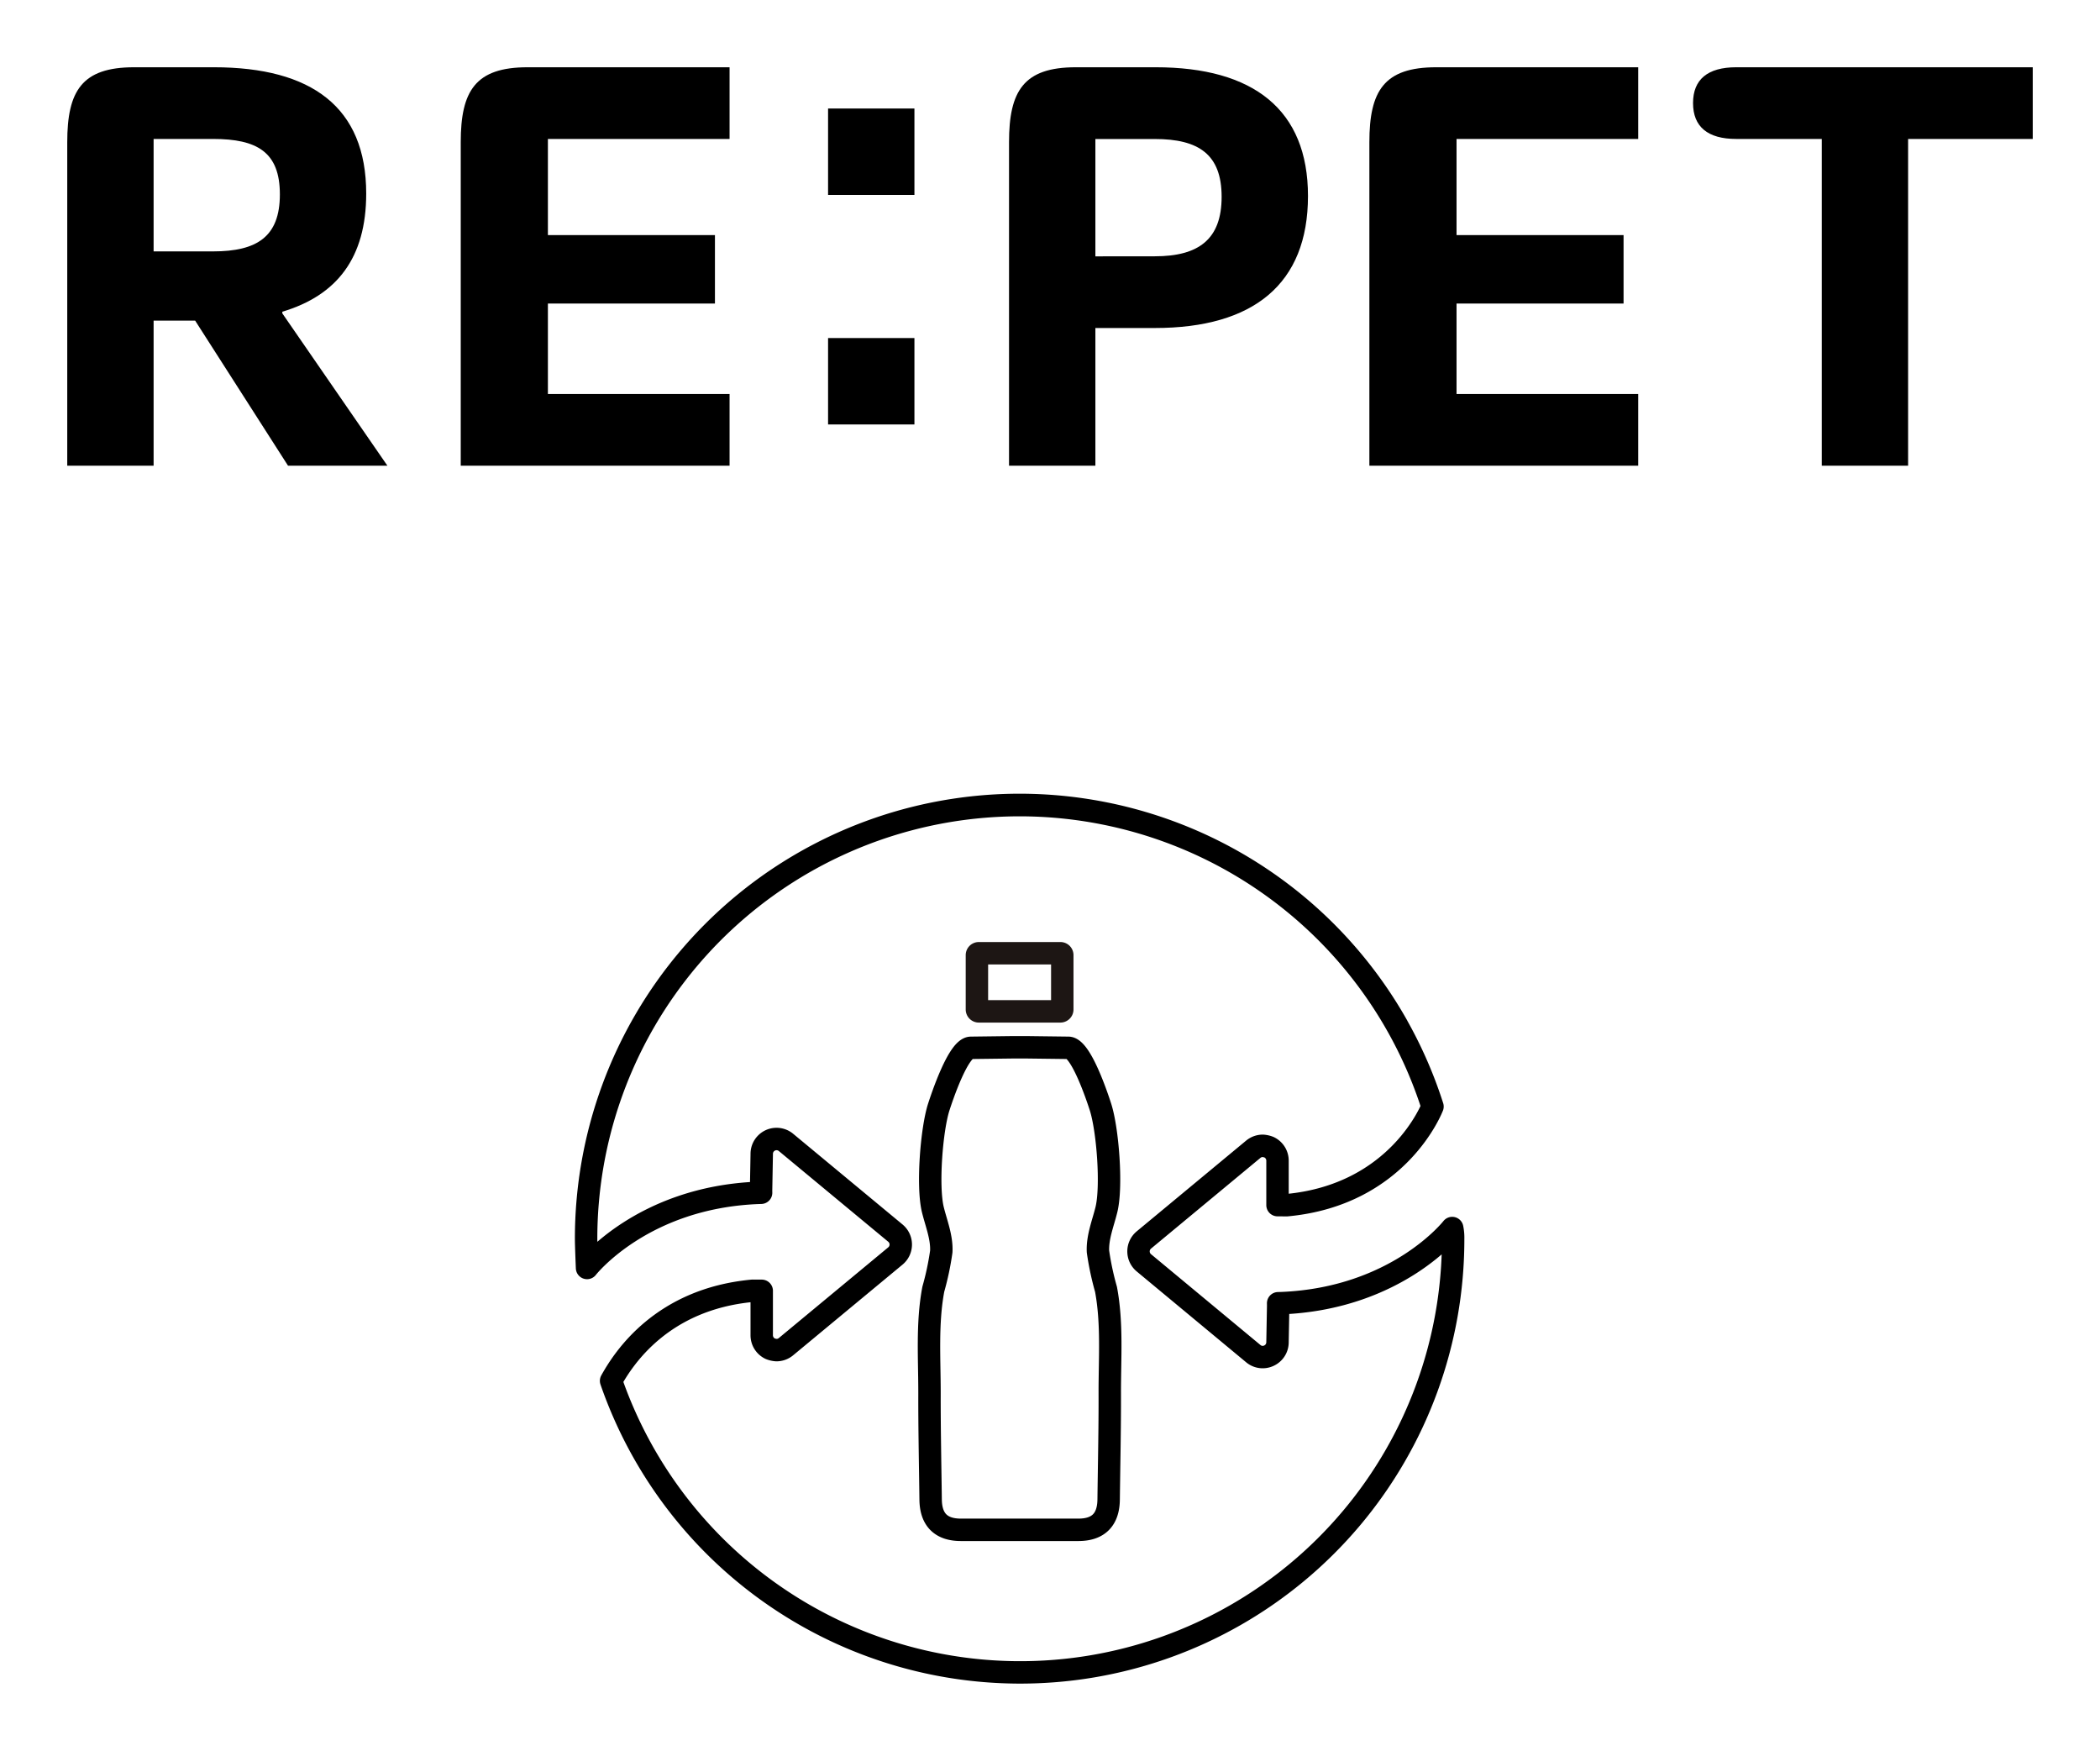
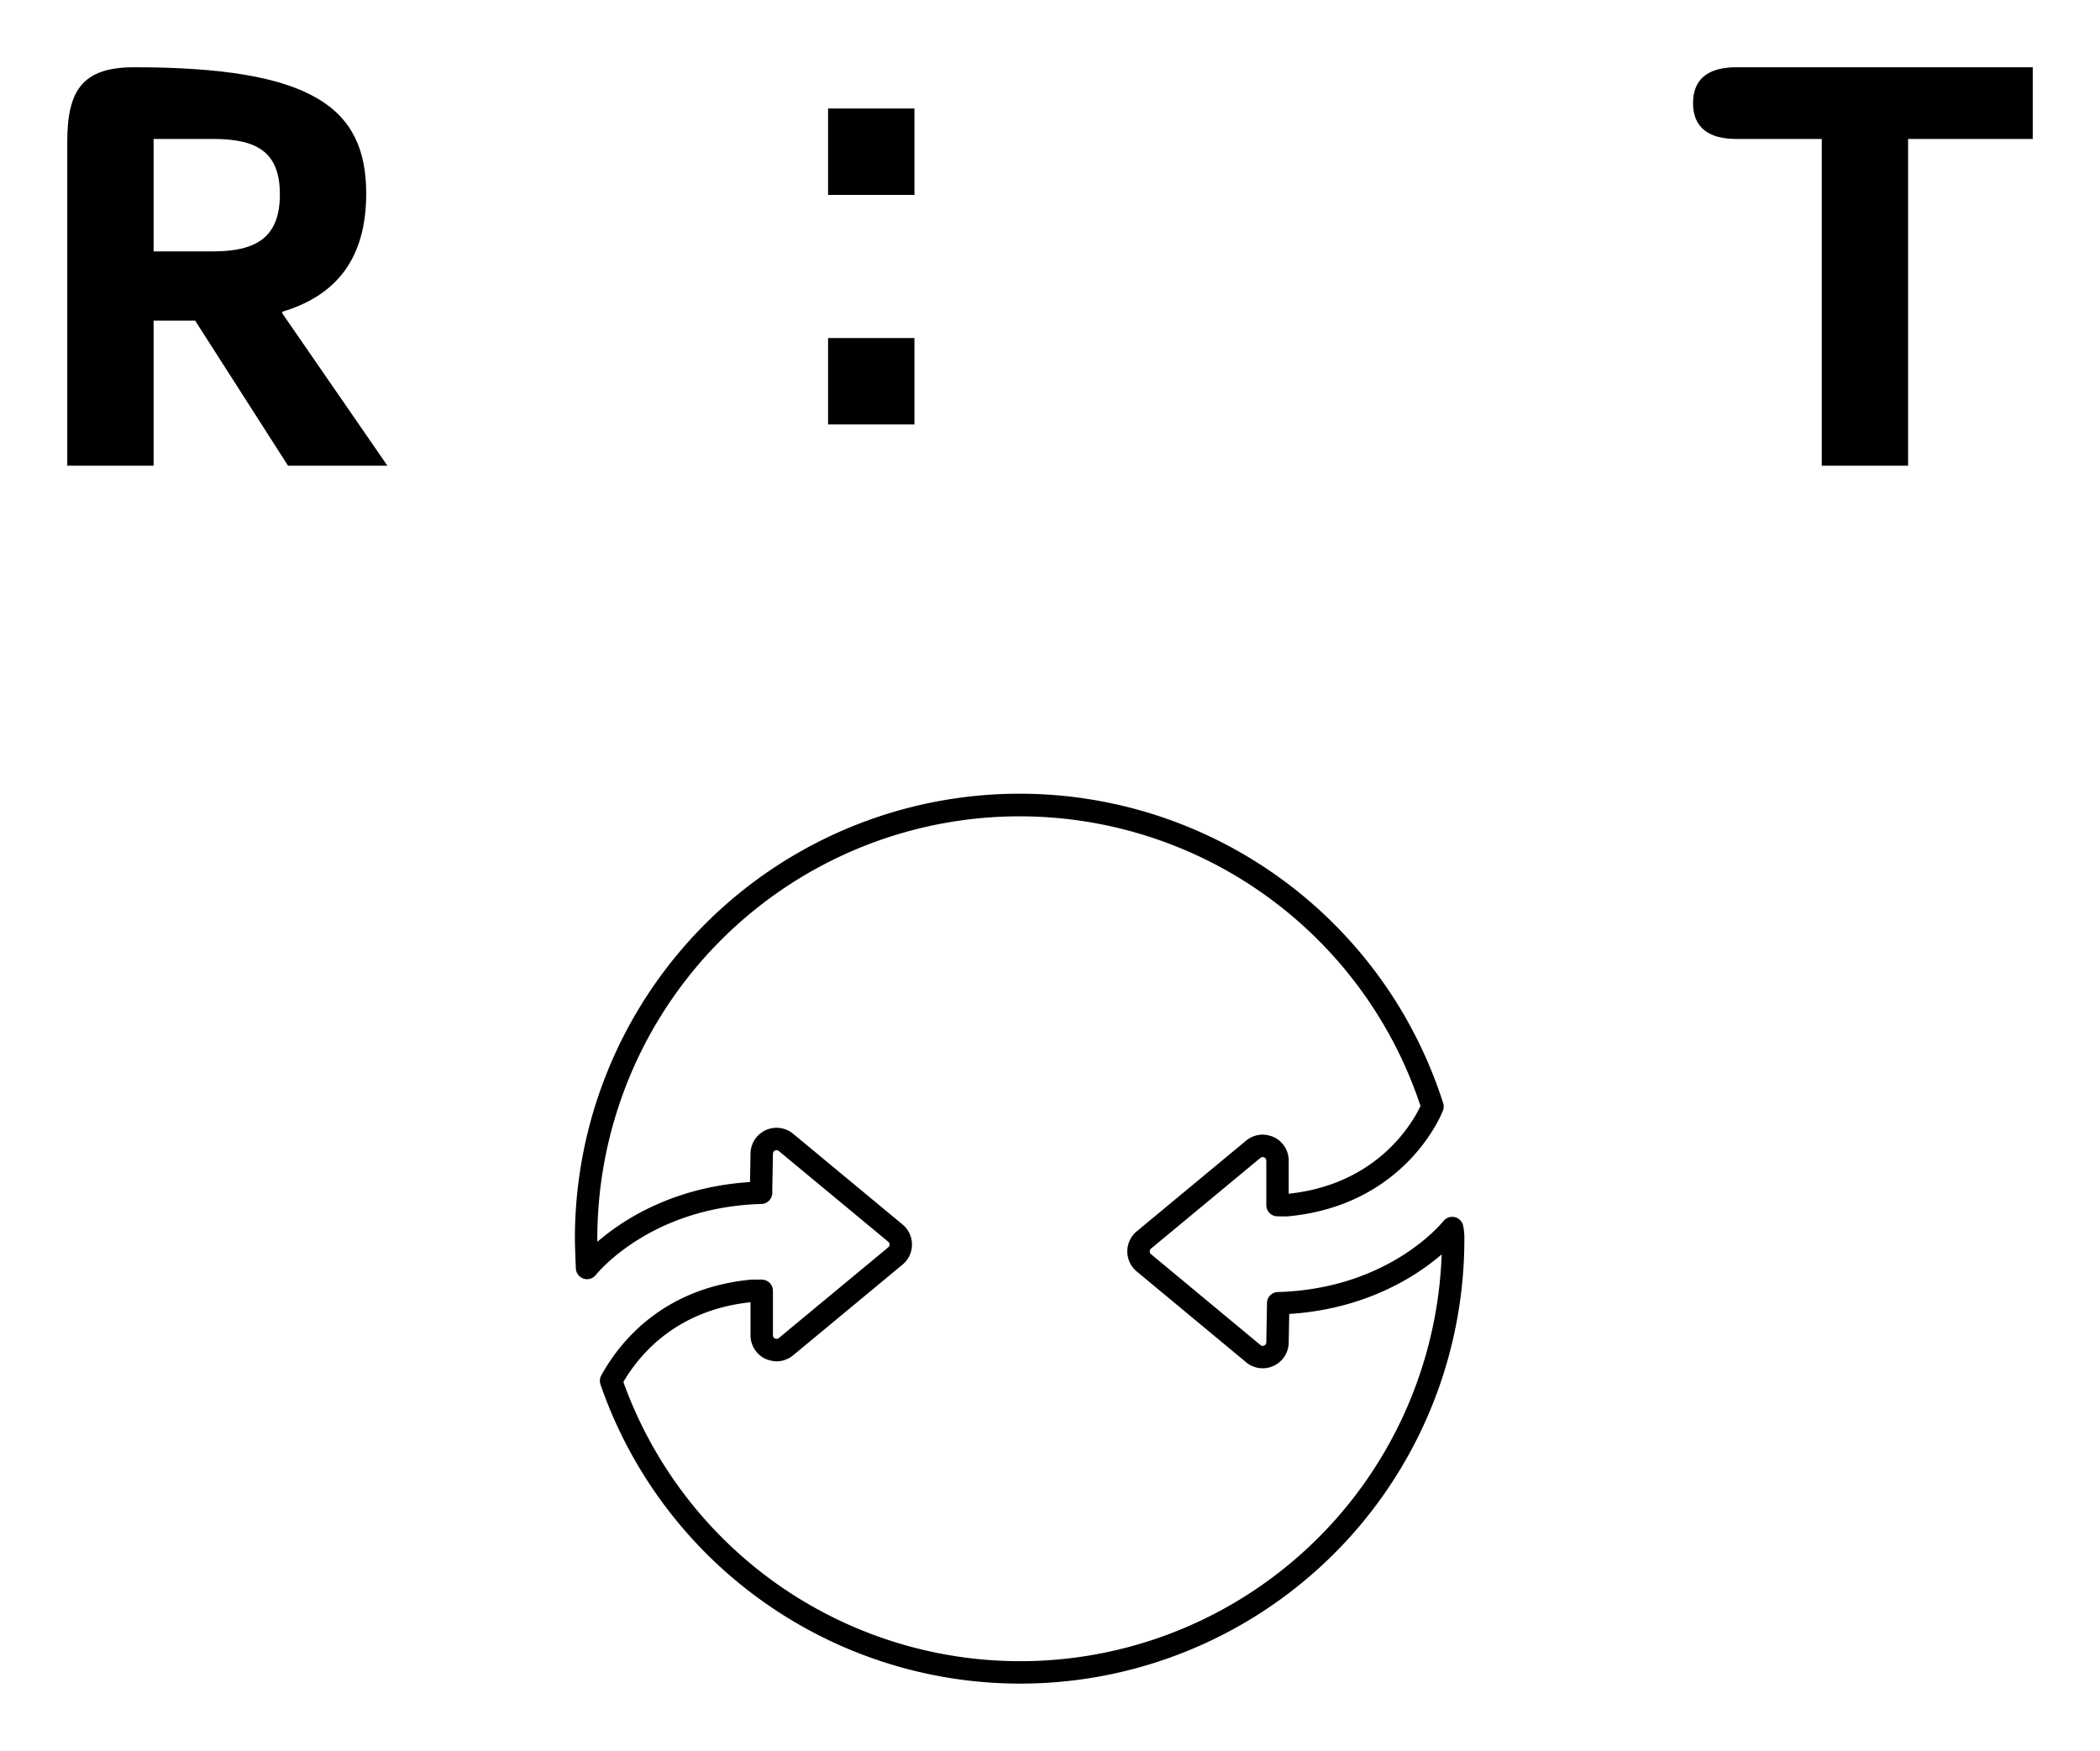
<svg xmlns="http://www.w3.org/2000/svg" width="281.041" height="234.26" viewBox="0 0 281.041 234.26">
  <defs>
    <filter id="Path_1543" x="0" y="0" width="60.847" height="71.31" filterUnits="userSpaceOnUse">
      <feOffset dy="3" input="SourceAlpha" />
      <feGaussianBlur stdDeviation="3" result="blur" />
      <feFlood flood-color="#fff" flood-opacity="0.639" />
      <feComposite operator="in" in2="blur" />
      <feComposite in="SourceGraphic" />
    </filter>
    <filter id="Path_1544" x="52.657" y="0" width="53.977" height="71.31" filterUnits="userSpaceOnUse">
      <feOffset dy="3" input="SourceAlpha" />
      <feGaussianBlur stdDeviation="3" result="blur-2" />
      <feFlood flood-color="#fff" flood-opacity="0.639" />
      <feComposite operator="in" in2="blur-2" />
      <feComposite in="SourceGraphic" />
    </filter>
    <filter id="Path_1545" x="126.036" y="0" width="58.009" height="71.313" filterUnits="userSpaceOnUse">
      <feOffset dy="3" input="SourceAlpha" />
      <feGaussianBlur stdDeviation="3" result="blur-3" />
      <feFlood flood-color="#fff" flood-opacity="0.639" />
      <feComposite operator="in" in2="blur-3" />
      <feComposite in="SourceGraphic" />
    </filter>
    <filter id="Path_1546" x="174.263" y="0" width="53.977" height="71.31" filterUnits="userSpaceOnUse">
      <feOffset dy="3" input="SourceAlpha" />
      <feGaussianBlur stdDeviation="3" result="blur-4" />
      <feFlood flood-color="#fff" flood-opacity="0.639" />
      <feComposite operator="in" in2="blur-4" />
      <feComposite in="SourceGraphic" />
    </filter>
    <filter id="Path_1547" x="217.579" y="0" width="63.461" height="71.31" filterUnits="userSpaceOnUse">
      <feOffset dy="3" input="SourceAlpha" />
      <feGaussianBlur stdDeviation="3" result="blur-5" />
      <feFlood flood-color="#fff" flood-opacity="0.639" />
      <feComposite operator="in" in2="blur-5" />
      <feComposite in="SourceGraphic" />
    </filter>
    <filter id="Rectangle_137" x="101.824" y="5.516" width="29.557" height="29.561" filterUnits="userSpaceOnUse">
      <feOffset dy="3" input="SourceAlpha" />
      <feGaussianBlur stdDeviation="3" result="blur-6" />
      <feFlood flood-color="#fff" flood-opacity="0.639" />
      <feComposite operator="in" in2="blur-6" />
      <feComposite in="SourceGraphic" />
    </filter>
    <filter id="Rectangle_138" x="101.824" y="36.231" width="29.557" height="29.561" filterUnits="userSpaceOnUse">
      <feOffset dy="3" input="SourceAlpha" />
      <feGaussianBlur stdDeviation="3" result="blur-7" />
      <feFlood flood-color="#fff" flood-opacity="0.639" />
      <feComposite operator="in" in2="blur-7" />
      <feComposite in="SourceGraphic" />
    </filter>
    <filter id="Path_1548" x="113.844" y="129.622" width="45.223" height="85.559" filterUnits="userSpaceOnUse">
      <feOffset dy="3" input="SourceAlpha" />
      <feGaussianBlur stdDeviation="3" result="blur-8" />
      <feFlood flood-color="#fff" flood-opacity="0.639" />
      <feComposite operator="in" in2="blur-8" />
      <feComposite in="SourceGraphic" />
    </filter>
    <filter id="Rectangle_139" x="120.245" y="117.037" width="32.425" height="28.777" filterUnits="userSpaceOnUse">
      <feOffset dy="3" input="SourceAlpha" />
      <feGaussianBlur stdDeviation="3" result="blur-9" />
      <feFlood flood-color="#fff" flood-opacity="0.639" />
      <feComposite operator="in" in2="blur-9" />
      <feComposite in="SourceGraphic" />
    </filter>
    <filter id="Path_1549" x="67.937" y="97.228" width="137.035" height="137.032" filterUnits="userSpaceOnUse">
      <feOffset dy="3" input="SourceAlpha" />
      <feGaussianBlur stdDeviation="3" result="blur-10" />
      <feFlood flood-color="#fff" flood-opacity="0.635" />
      <feComposite operator="in" in2="blur-10" />
      <feComposite in="SourceGraphic" />
    </filter>
  </defs>
  <g id="logo" transform="translate(-819 -559.561)">
    <g id="Group_1777" data-name="Group 1777">
      <g transform="matrix(1, 0, 0, 1, 819, 559.56)" filter="url(#Path_1543)">
-         <path id="Path_1543-2" data-name="Path 1543" d="M0,10.026C0,3.16,1.962,0,8.939,0H19.624C32.706,0,40.009,5.341,40.009,16.9c0,8.612-3.924,13.623-11.227,15.808v.219L42.847,53.31h-13.3L17.117,33.9h-5.56V53.31H0Zm19.513,14.61c5.886,0,8.942-1.962,8.942-7.63S25.4,9.592,19.513,9.592H11.557V24.635Z" transform="translate(9 6)" />
+         <path id="Path_1543-2" data-name="Path 1543" d="M0,10.026C0,3.16,1.962,0,8.939,0C32.706,0,40.009,5.341,40.009,16.9c0,8.612-3.924,13.623-11.227,15.808v.219L42.847,53.31h-13.3L17.117,33.9h-5.56V53.31H0Zm19.513,14.61c5.886,0,8.942-1.962,8.942-7.63S25.4,9.592,19.513,9.592H11.557V24.635Z" transform="translate(9 6)" />
      </g>
      <g transform="matrix(1, 0, 0, 1, 819, 559.56)" filter="url(#Path_1544)">
-         <path id="Path_1544-2" data-name="Path 1544" d="M14.68,10.029C14.68,3.164,16.642,0,23.619,0H50.657V9.592H26.345V22.458H48.7v9.158H26.345v12.1H50.657V53.31H14.68Z" transform="translate(46.98 6)" />
-       </g>
+         </g>
      <g transform="matrix(1, 0, 0, 1, 819, 559.56)" filter="url(#Path_1545)">
-         <path id="Path_1545-2" data-name="Path 1545" d="M35.137,10.029C35.137,3.164,37.1,0,44.076,0H54.758C67.843,0,75.146,5.671,75.146,17.225c0,11.776-7.3,17.662-20.5,17.662H46.694V53.313H35.137Zm19.51,15.263c5.886,0,8.942-2.285,8.942-7.956S60.533,9.6,54.647,9.6H46.694v15.7Z" transform="translate(99.9 6)" />
-       </g>
+         </g>
      <g transform="matrix(1, 0, 0, 1, 819, 559.56)" filter="url(#Path_1546)">
-         <path id="Path_1546-2" data-name="Path 1546" d="M48.582,10.029C48.582,3.164,50.544,0,57.521,0H84.559V9.592H60.247V22.458H82.6v9.158H60.247v12.1H84.559V53.31H48.582Z" transform="translate(134.68 6)" />
-       </g>
+         </g>
      <g transform="matrix(1, 0, 0, 1, 819, 559.56)" filter="url(#Path_1547)">
        <path id="Path_1547-2" data-name="Path 1547" d="M77.886,9.592H66.437c-3.817,0-5.779-1.636-5.779-4.8S62.62,0,66.437,0h39.683V9.592H89.44V53.31H77.886Z" transform="translate(165.92 6)" />
      </g>
      <g transform="matrix(1, 0, 0, 1, 819, 559.56)" filter="url(#Rectangle_137)">
        <rect id="Rectangle_137-2" data-name="Rectangle 137" width="11.557" height="11.561" transform="translate(110.82 11.52)" />
      </g>
      <g transform="matrix(1, 0, 0, 1, 819, 559.56)" filter="url(#Rectangle_138)">
        <rect id="Rectangle_138-2" data-name="Rectangle 138" width="11.557" height="11.561" transform="translate(110.82 42.23)" />
      </g>
    </g>
    <g id="Group_1778" data-name="Group 1778">
      <g transform="matrix(1, 0, 0, 1, 819, 559.56)" filter="url(#Path_1548)">
-         <path id="Path_1548-2" data-name="Path 1548" d="M52.046,101.114c2.755.032,4.111-1.356,4.143-4.046.057-4.728.165-9.455.151-14.183-.014-4.627.355-9.384-.506-13.957a38,38,0,0,1-1.073-5.047c-.093-1.894.678-3.781,1.123-5.581.778-3.128.179-10.754-.786-13.756-.438-1.367-2.618-7.9-4.294-7.92l-5.459-.068H43.211l-5.456.068c-1.679.018-3.856,6.553-4.3,7.92-.965,3-1.564,10.628-.786,13.756.445,1.8,1.216,3.687,1.123,5.581a37.981,37.981,0,0,1-1.069,5.047c-.861,4.573-.5,9.33-.509,13.957-.011,4.728.093,9.455.151,14.183.032,2.69,1.392,4.078,4.143,4.046Z" transform="translate(92.18 100.57)" fill="none" stroke="#000" stroke-linecap="round" stroke-linejoin="round" stroke-width="3" />
-       </g>
+         </g>
      <g transform="matrix(1, 0, 0, 1, 819, 559.56)" filter="url(#Rectangle_139)">
-         <path id="Rectangle_139-2" data-name="Rectangle 139" d="M.253,0h10.92a.252.252,0,0,1,.252.252V7.525a.252.252,0,0,1-.252.252H.253A.253.253,0,0,1,0,7.524V.253A.253.253,0,0,1,.253,0Z" transform="translate(130.74 124.54)" fill="none" stroke="#1d1614" stroke-linecap="round" stroke-linejoin="round" stroke-width="3" />
-       </g>
+         </g>
      <g transform="matrix(1, 0, 0, 1, 819, 559.56)" filter="url(#Path_1549)">
        <path id="Path_1549-2" data-name="Path 1549" d="M127.915,57.027A58.025,58.025,0,0,0,19.358,85.54c0,.951.126,3.91.126,3.91S26.837,80.012,42.361,79.4l.416-.014-.007-.438V79.2l.093-5.025a1.982,1.982,0,0,1,3.268-1.507L60.755,84.79a1.986,1.986,0,0,1,.018,3.035L46.1,99.985a1.994,1.994,0,0,1-1.259.456,2.762,2.762,0,0,1-.847-.19,1.988,1.988,0,0,1-1.133-1.79V92.506L41.637,92.5c-12.163,1.123-17.271,9.05-18.936,12.049a57.935,57.935,0,0,0,112.692-19,6.5,6.5,0,0,0-.126-1.442s-7.35,9.437-22.878,10.051l-.416.011.007.441v-.255l-.093,5.029a1.973,1.973,0,0,1-1.151,1.8,1.952,1.952,0,0,1-2.113-.291L94,88.757a1.986,1.986,0,0,1-.018-3.035l14.667-12.16a1.994,1.994,0,0,1,1.259-.456,2.762,2.762,0,0,1,.847.19,1.988,1.988,0,0,1,1.133,1.79v5.954l1.227.011c15.051-1.388,19.513-13.2,19.513-13.2A58.011,58.011,0,0,0,19.358,85.54a58.015,58.015,0,0,1,113.27-17.684" transform="translate(59.08 77.2)" fill="none" stroke="#000" stroke-linecap="round" stroke-linejoin="round" stroke-width="3" />
      </g>
    </g>
  </g>
</svg>